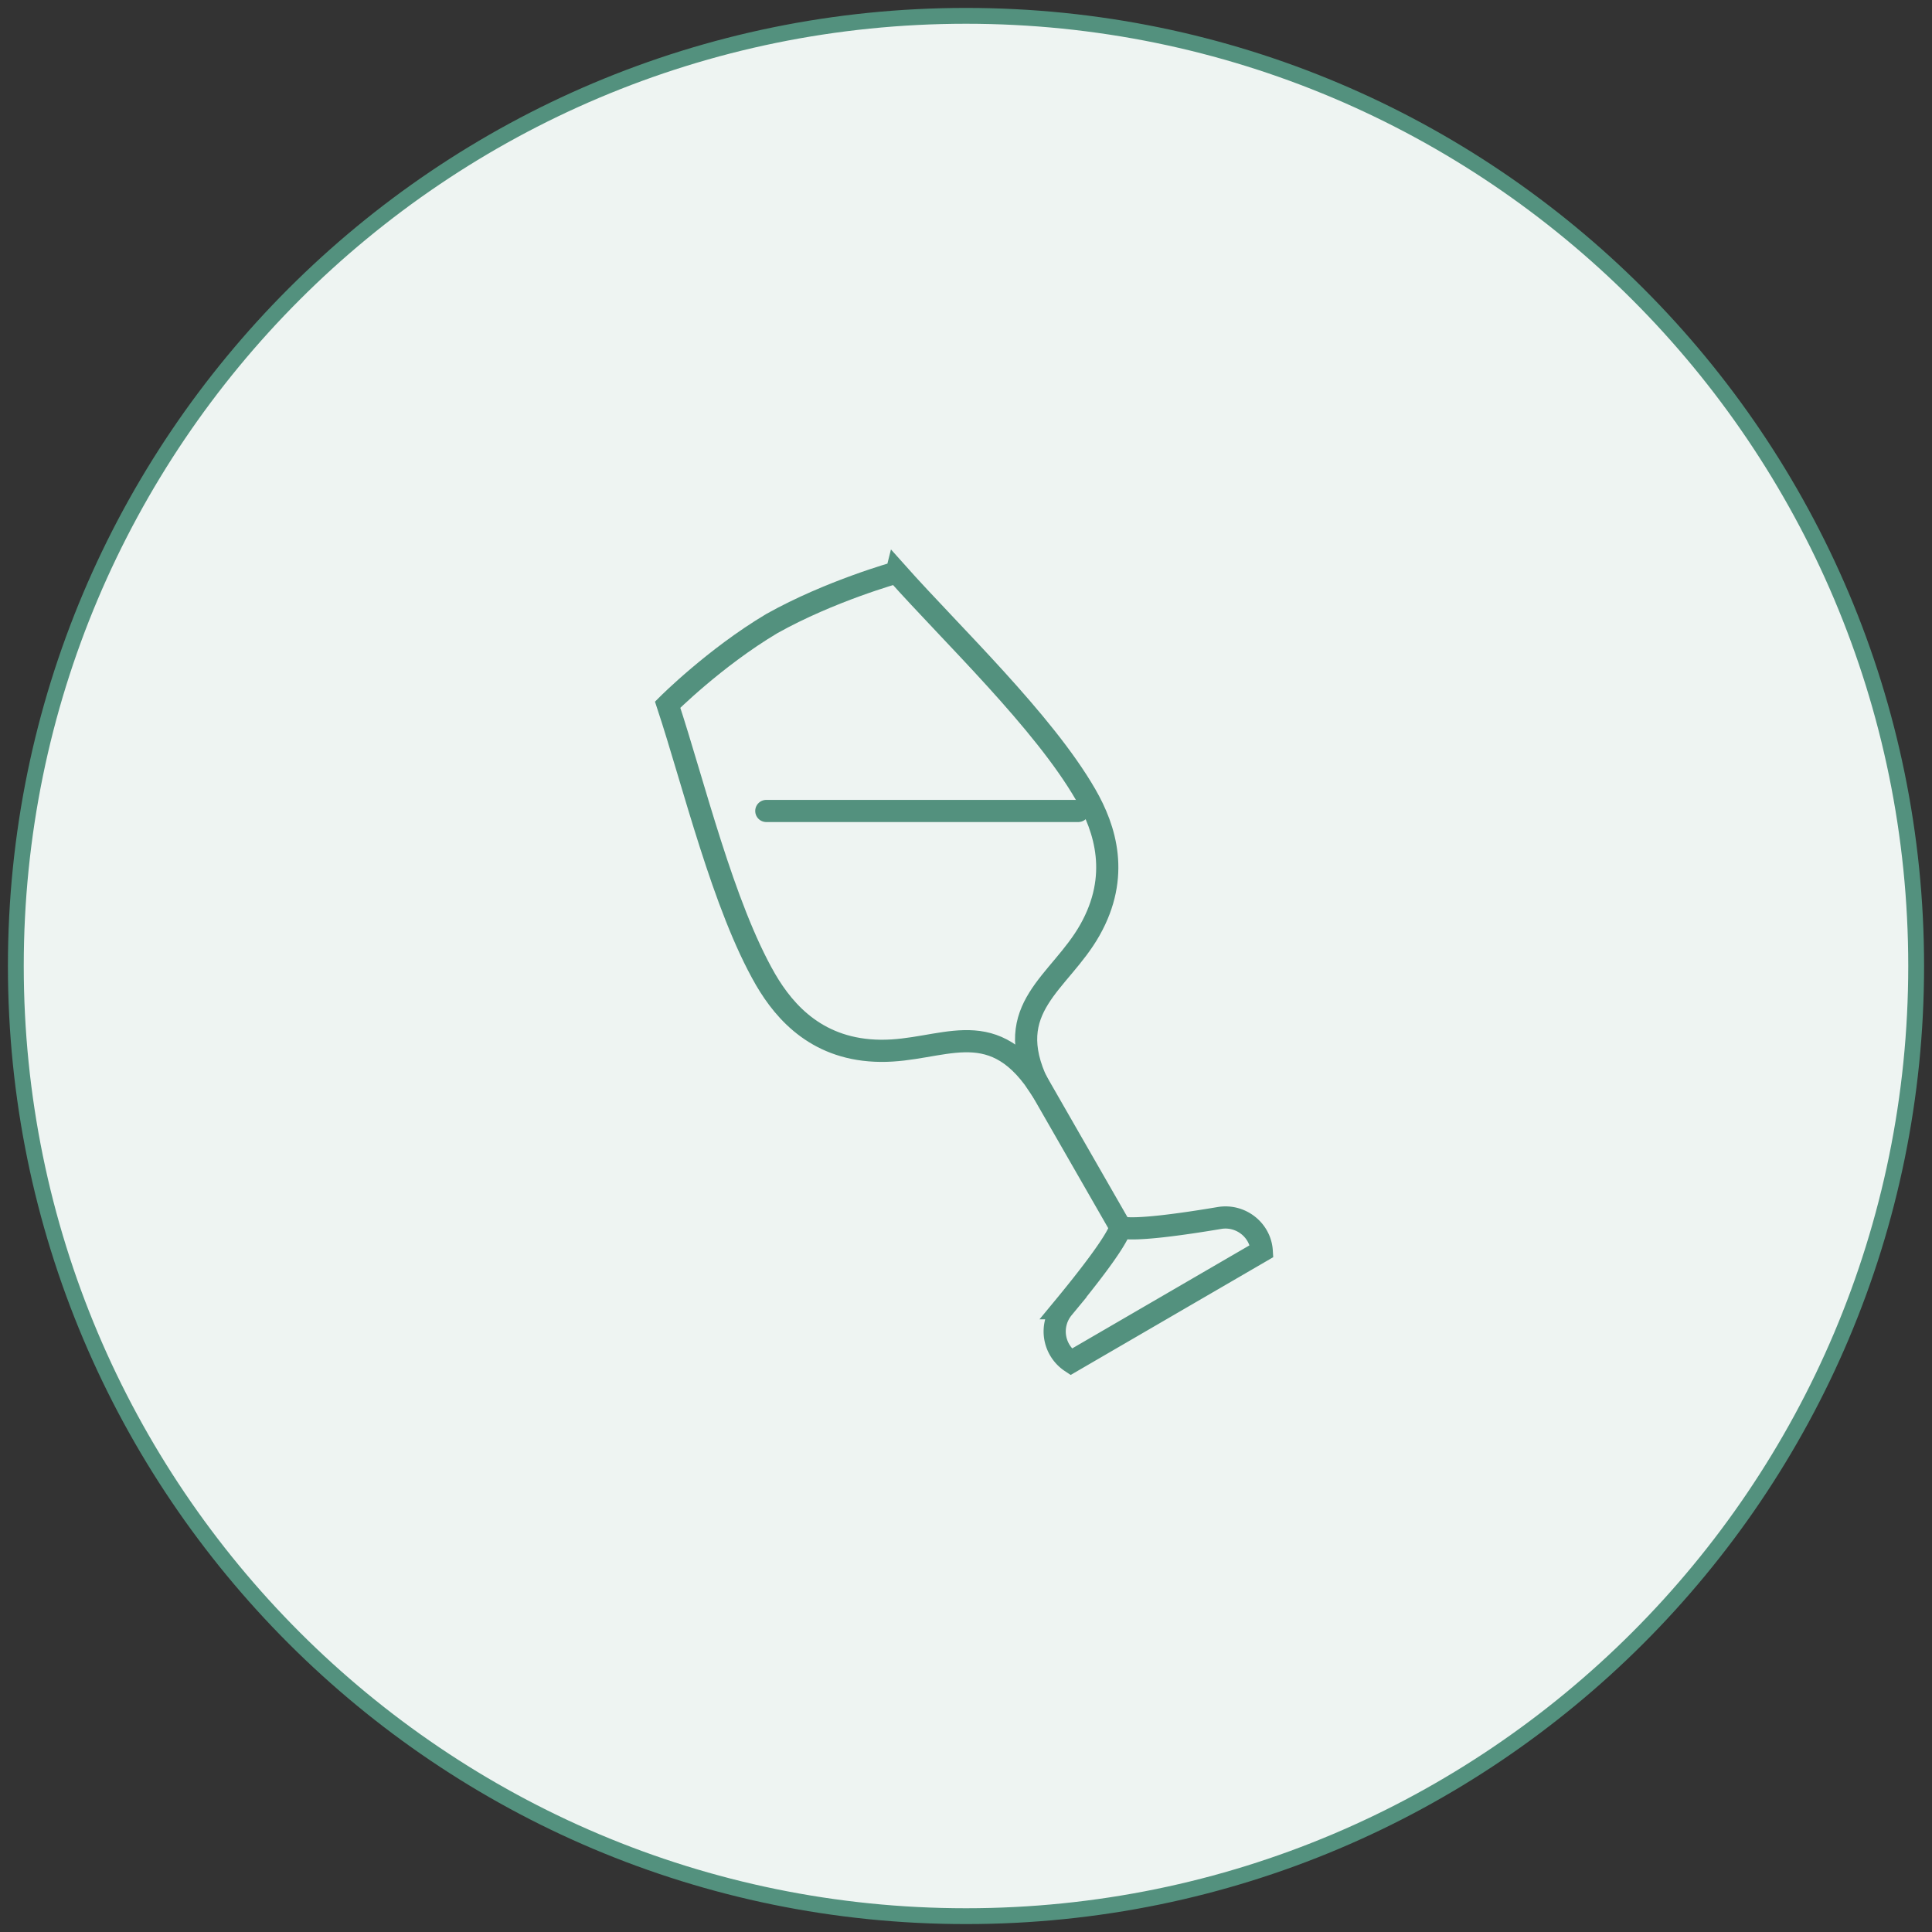
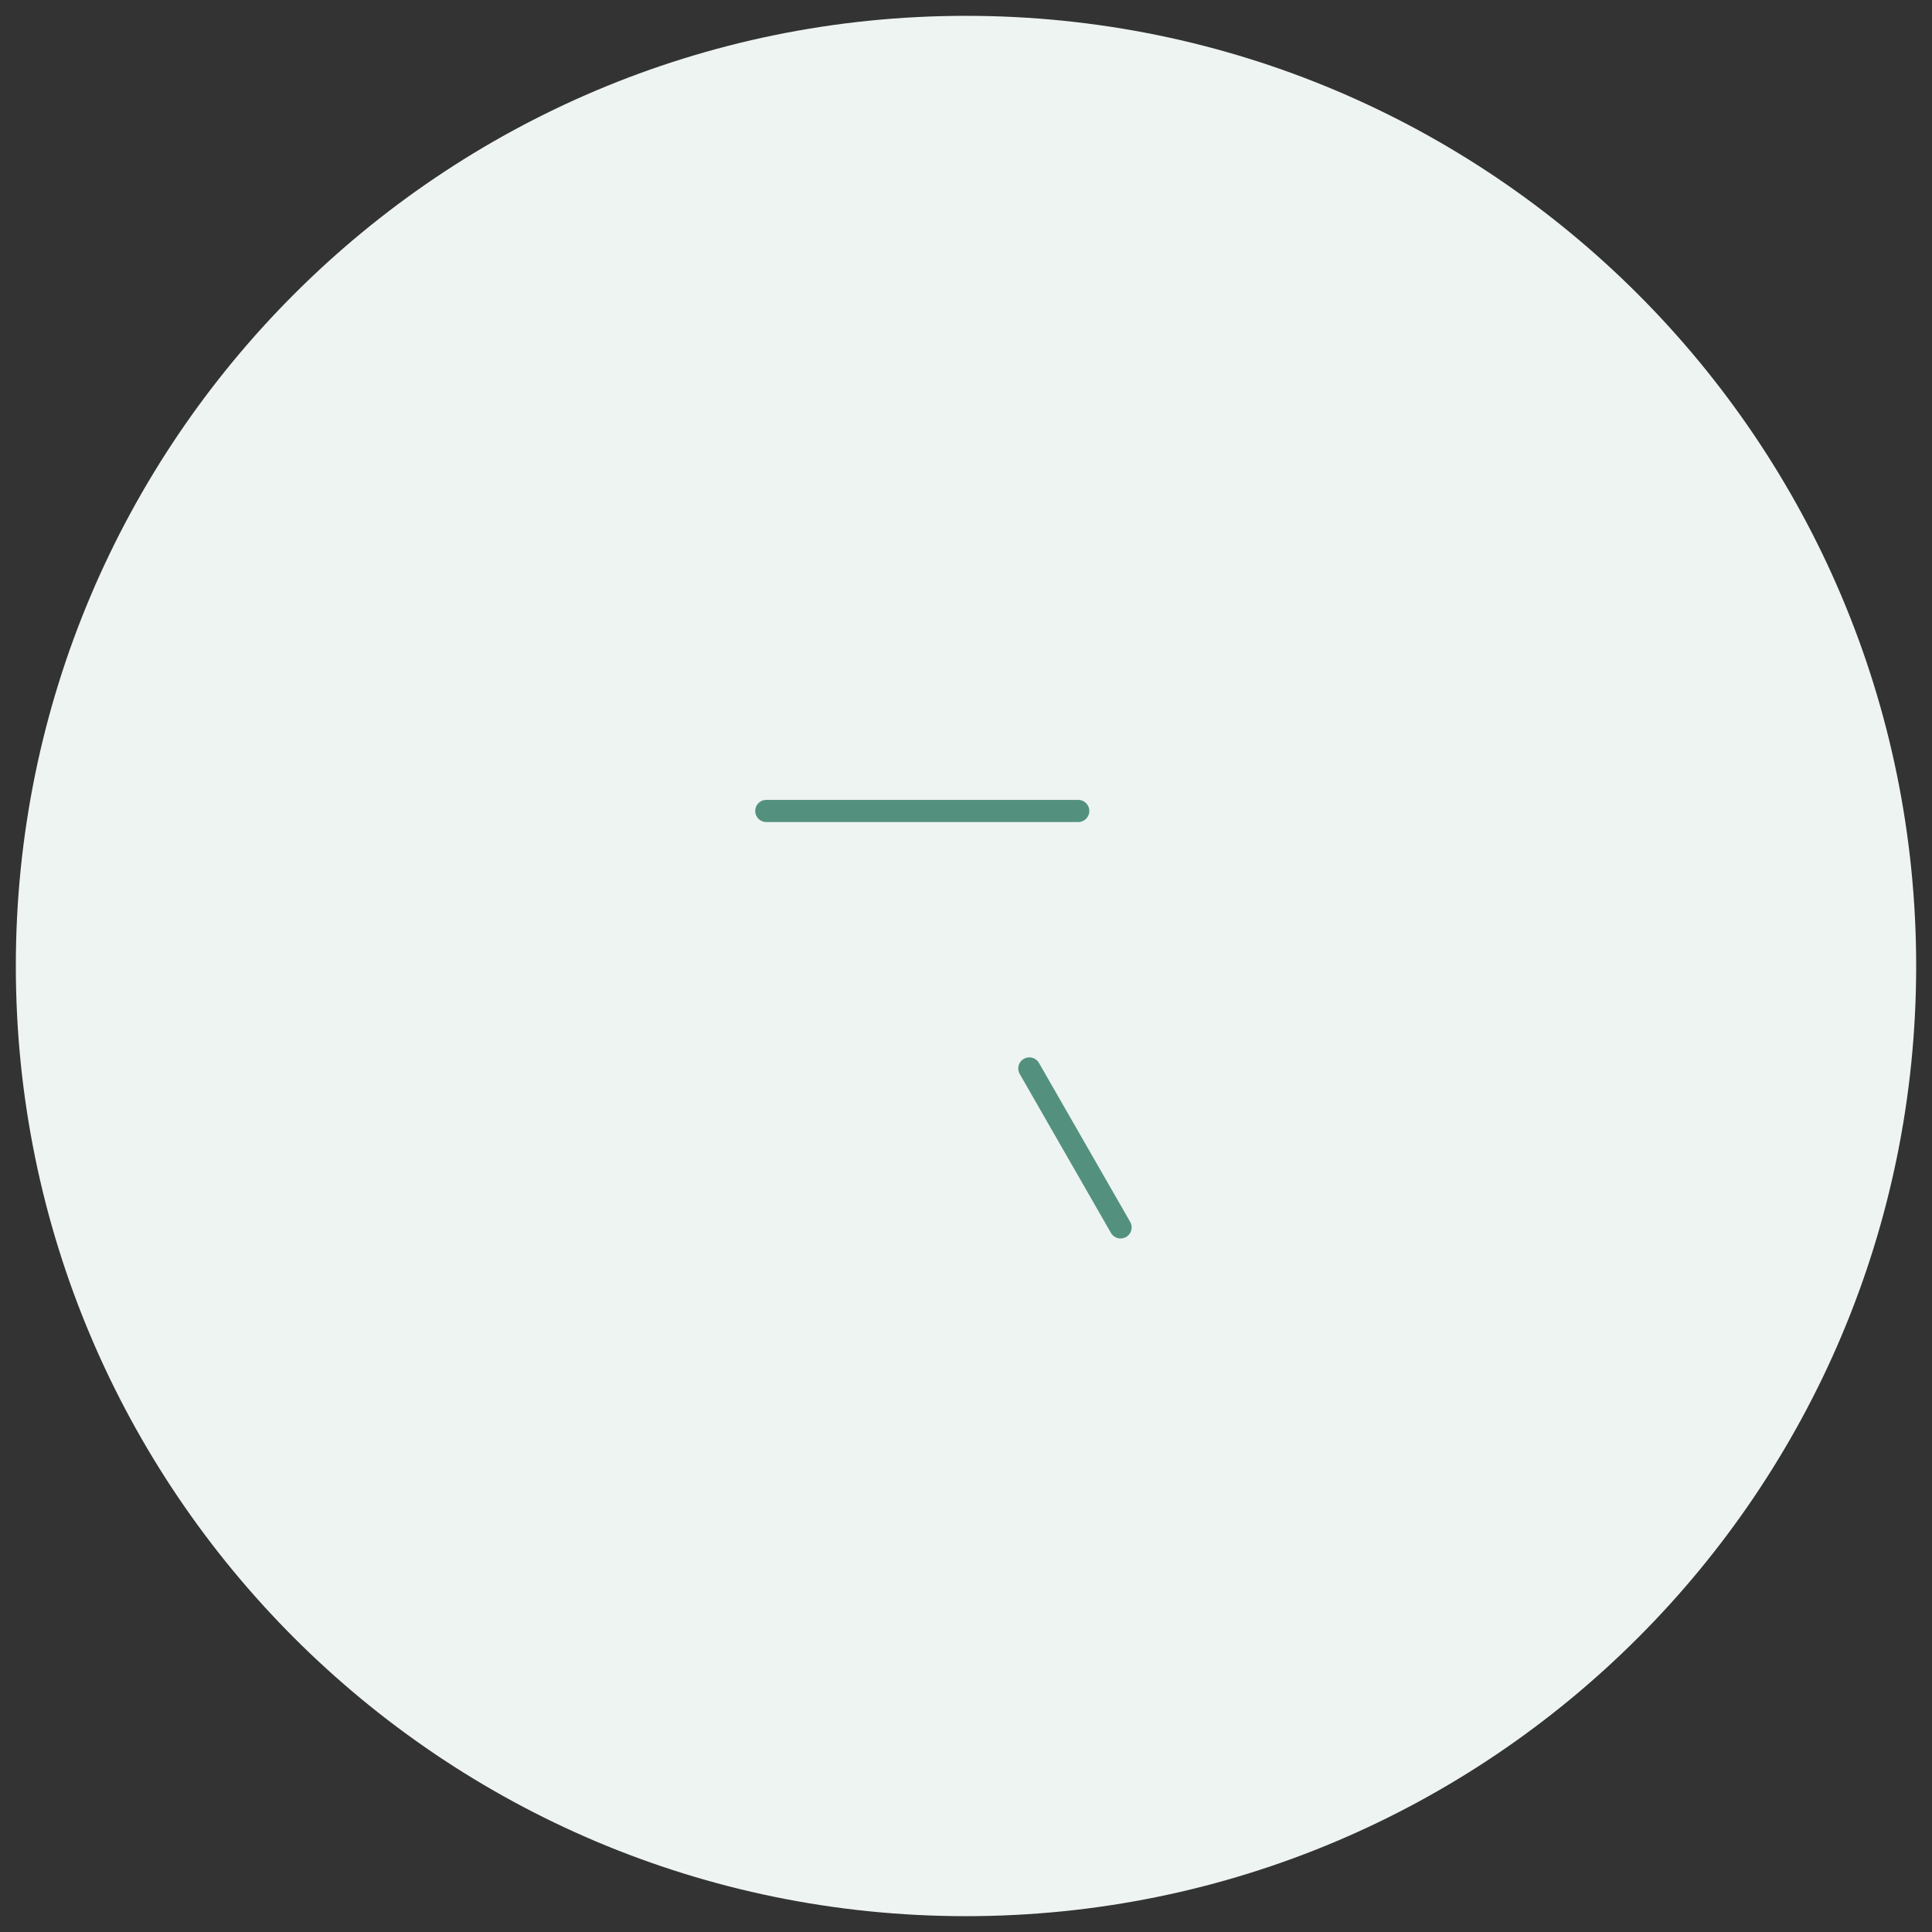
<svg xmlns="http://www.w3.org/2000/svg" width="122" height="122" viewBox="0 0 122 122">
  <rect x="0" y="0" width="122" height="122" fill="#333333" stroke="none" />
  <g>
    <g>
      <path fill="#f6f9f8" d="M61 121c33.137 0 60-26.863 60-60S94.137 1 61 1 1 27.863 1 61s26.863 60 60 60z" />
      <path fill="#53917e" fill-opacity=".05" d="M61 121c33.137 0 60-26.863 60-60S94.137 1 61 1 1 27.863 1 61s26.863 60 60 60z" />
-       <path fill="none" stroke="#53917e" stroke-miterlimit="20" d="M61 121c33.137 0 60-26.863 60-60S94.137 1 61 1 1 27.863 1 61s26.863 60 60 60z" />
    </g>
    <g>
      <g>
-         <path fill="none" stroke="#53917e" stroke-linecap="round" stroke-miterlimit="20" stroke-width="1.4" d="M79.675 79v0c-.082-1.324-1.329-2.315-2.675-2.087-2.255.379-5.334.822-6.242.59-.253.902-2.176 3.347-3.63 5.107a2.305 2.305 0 0 0 .506 3.39z" />
-       </g>
+         </g>
      <g>
        <path fill="none" stroke="#53917e" stroke-linecap="round" stroke-miterlimit="20" stroke-width="1.4" d="M65 67.47l5.76 10.036" />
      </g>
      <g>
-         <path fill="none" stroke="#53917e" stroke-linecap="round" stroke-miterlimit="20" stroke-width="1.4" d="M56.619 36.15s-4.197 1.164-7.874 3.223c-3.624 2.157-6.585 5.125-6.585 5.125 1.652 5 3.501 12.71 6.181 17.353 1.252 2.149 3.36 4.47 7.27 4.505 3.865.035 6.9-2.356 9.934 2.117-2.34-4.86 1.376-6.381 3.278-9.744 1.924-3.406.983-6.384-.267-8.55-2.68-4.642-8.432-10.098-11.937-14.03z" />
-       </g>
+         </g>
      <g>
        <path fill="none" stroke="#53917e" stroke-linecap="round" stroke-miterlimit="20" stroke-width="1.4" d="M68.087 51.21H48.39" />
      </g>
    </g>
  </g>
</svg>